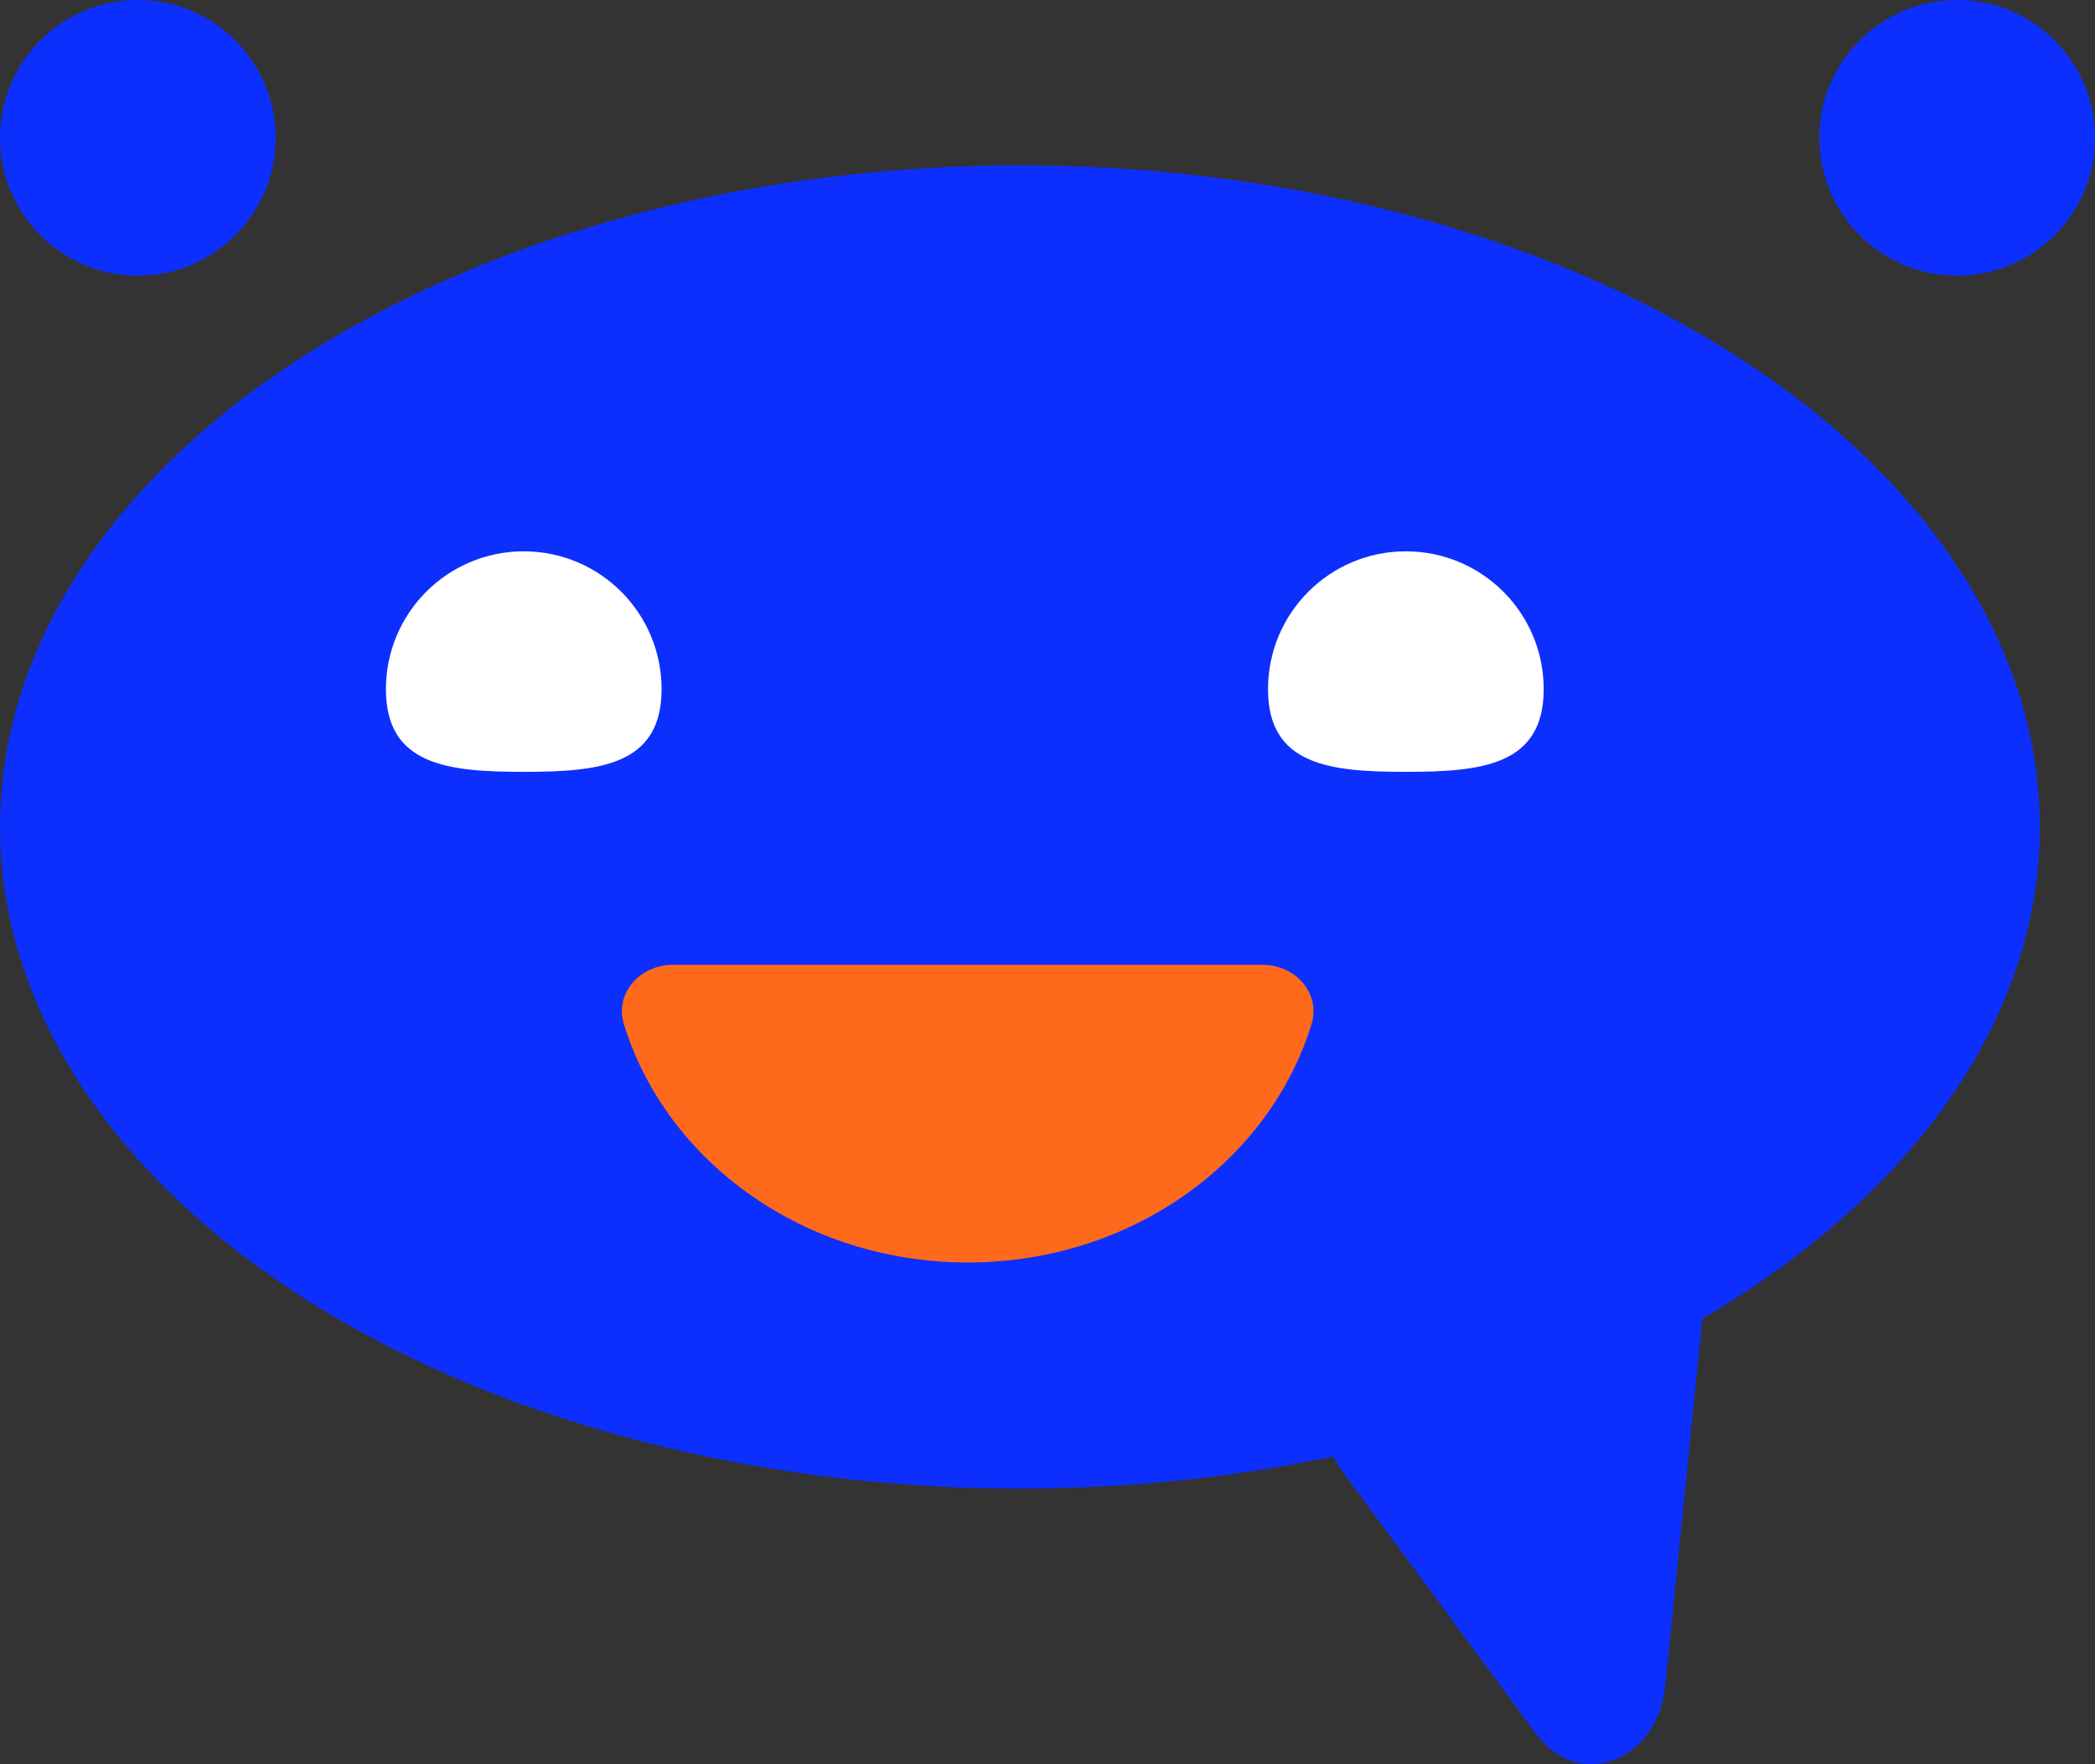
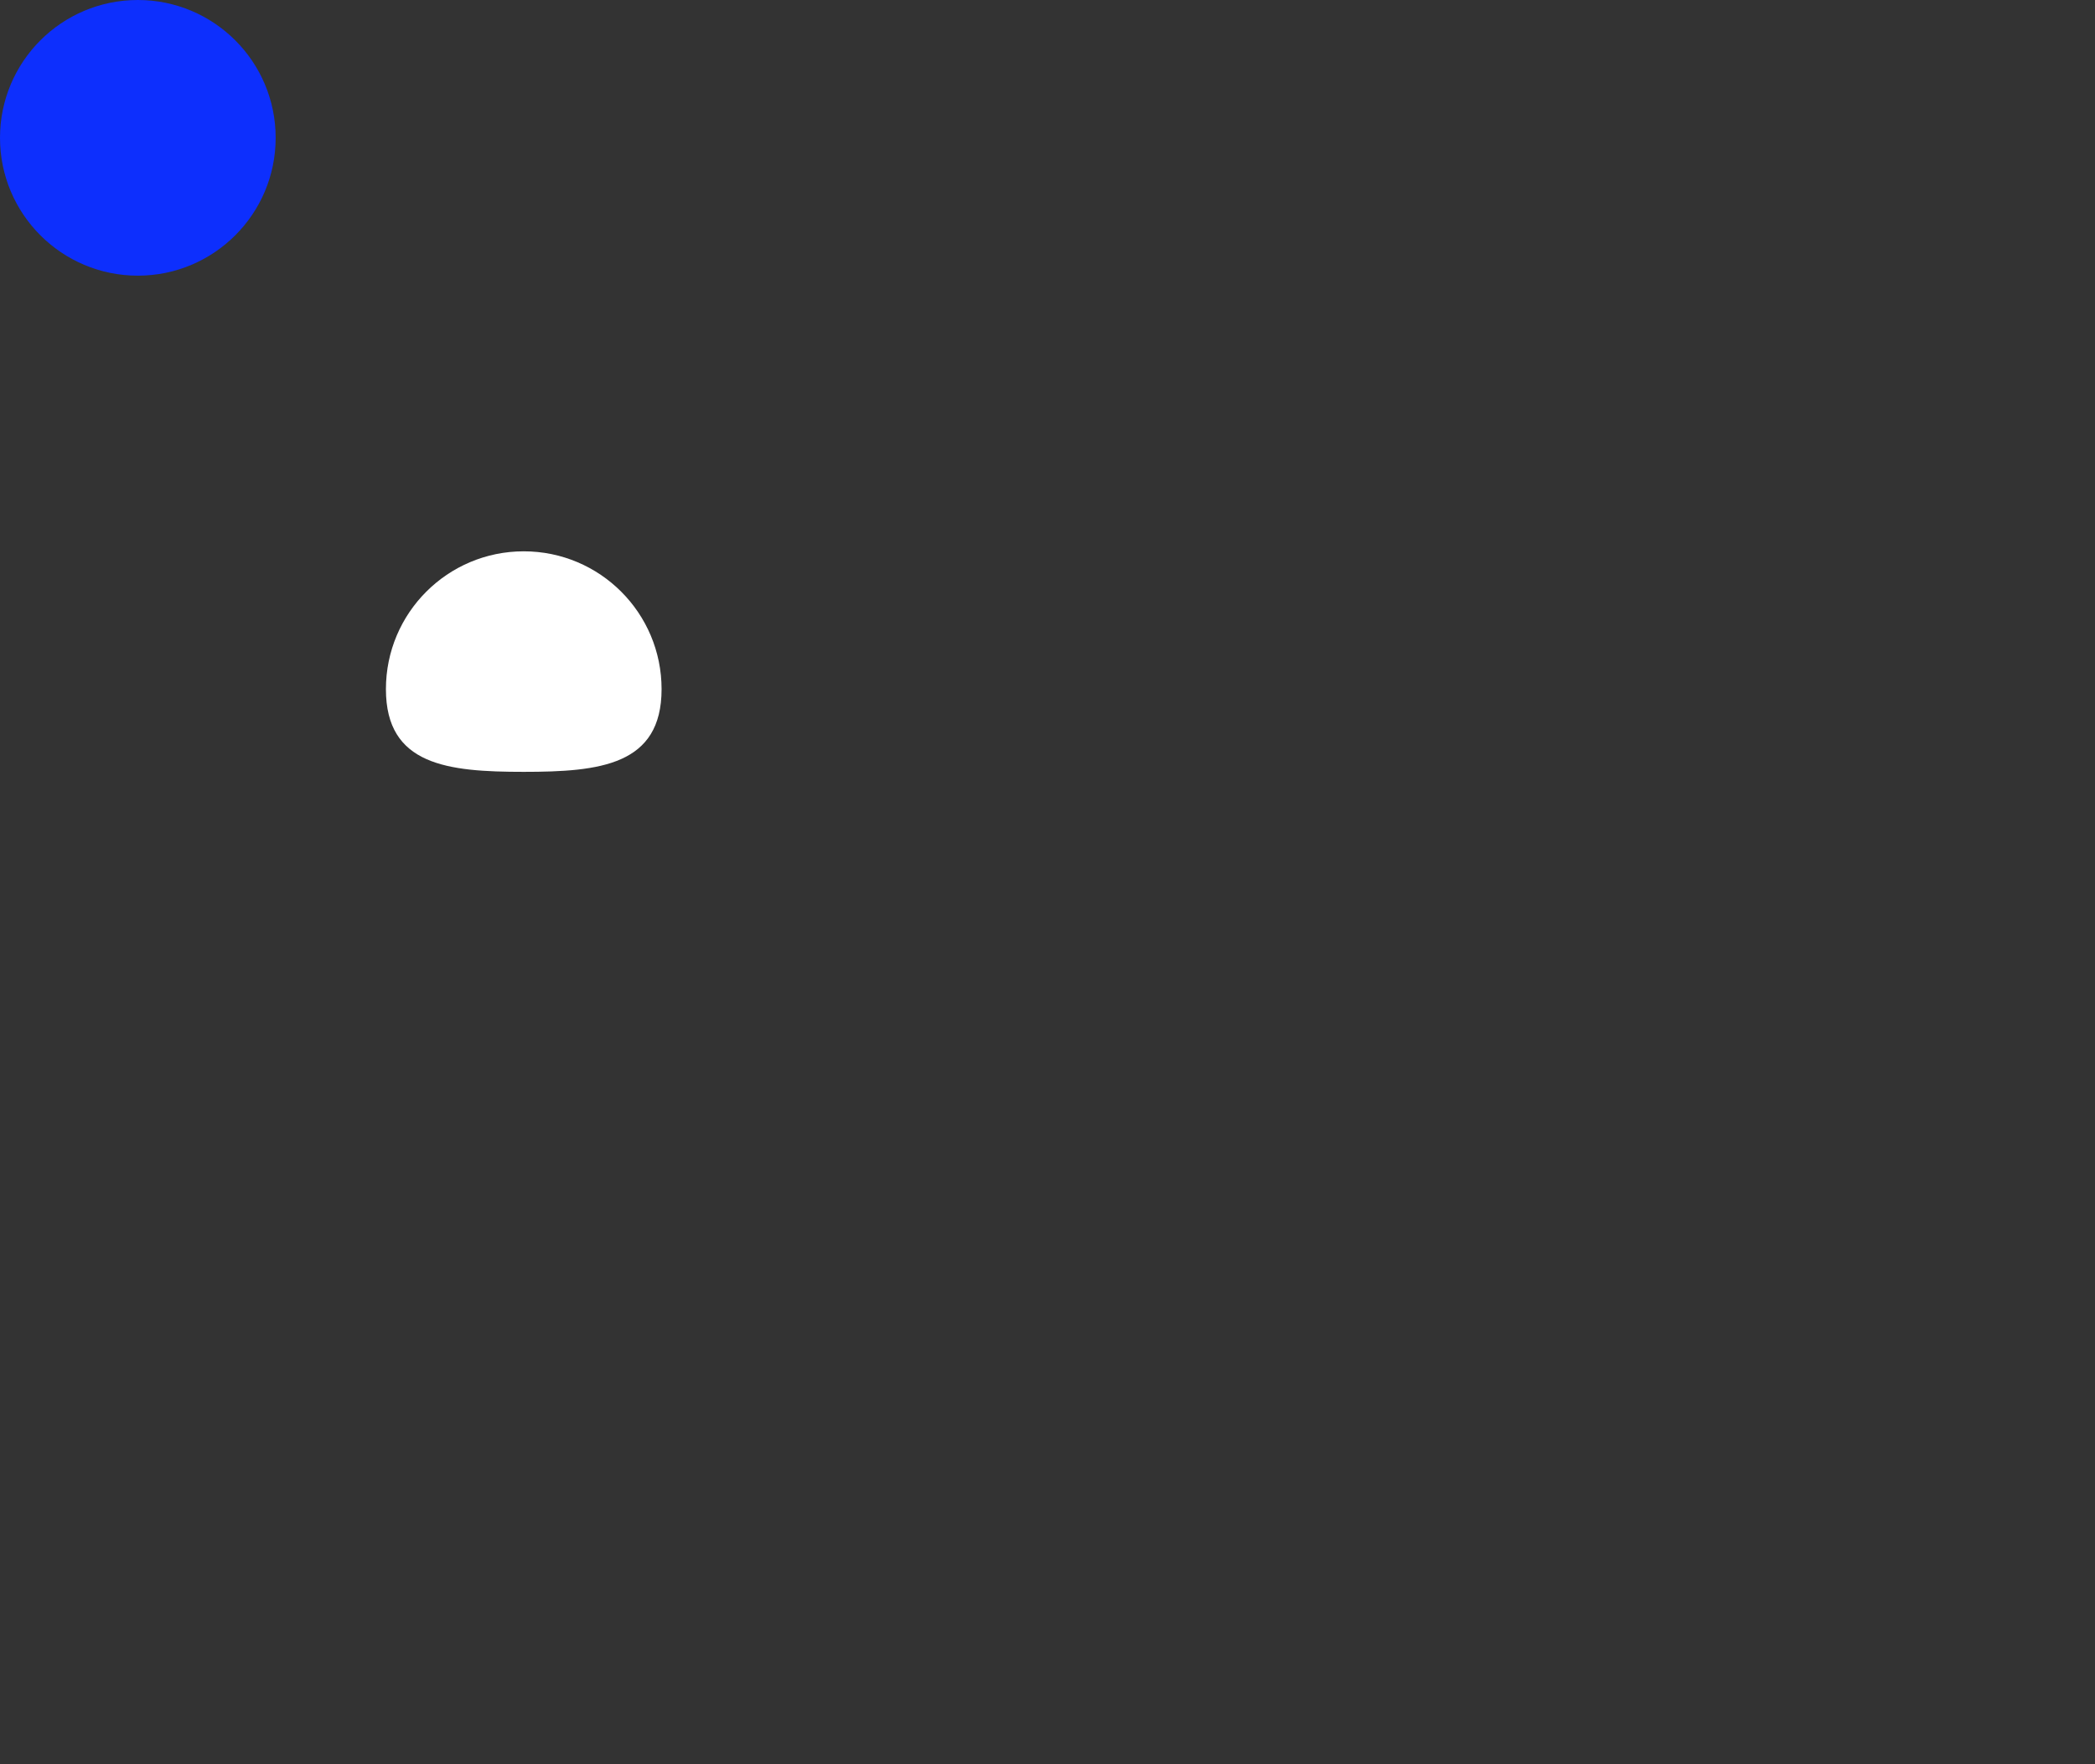
<svg xmlns="http://www.w3.org/2000/svg" width="38" height="32" viewBox="0 0 38 32" fill="none">
  <rect x="0" y="0" width="38" height="32" fill="#333333" stroke="none" />
-   <ellipse cx="18.5" cy="15" rx="18.5" ry="12" fill="#0D2FFD" />
-   <path d="M27.865 31.454L24.339 26.676C23.774 25.911 23.936 24.717 24.673 24.206L28.983 21.22C29.943 20.554 31.123 21.491 30.99 22.813L30.206 30.577C30.067 31.959 28.634 32.496 27.865 31.454Z" fill="#0D2FFD" />
  <path d="M12 12.5C12 13.881 10.881 14 9.5 14C8.119 14 7 13.881 7 12.5C7 11.119 8.119 10 9.5 10C10.881 10 12 11.119 12 12.5Z" fill="white" />
-   <path d="M28 12.5C28 13.881 26.881 14 25.5 14C24.119 14 23 13.881 23 12.5C23 11.119 24.119 10 25.5 10C26.881 10 28 11.119 28 12.5Z" fill="white" />
-   <path fill-rule="evenodd" clip-rule="evenodd" d="M12.203 17.5C11.612 17.5 11.143 18.015 11.318 18.58C12.087 21.073 14.587 22.899 17.553 22.899C20.518 22.899 23.019 21.073 23.788 18.58C23.962 18.015 23.493 17.5 22.902 17.5H12.203Z" fill="#FF691C" />
  <circle cx="2.5" cy="2.5" r="2.5" fill="#0D2FFD" />
-   <circle cx="35.5" cy="2.5" r="2.5" fill="#0D2FFD" />
</svg>